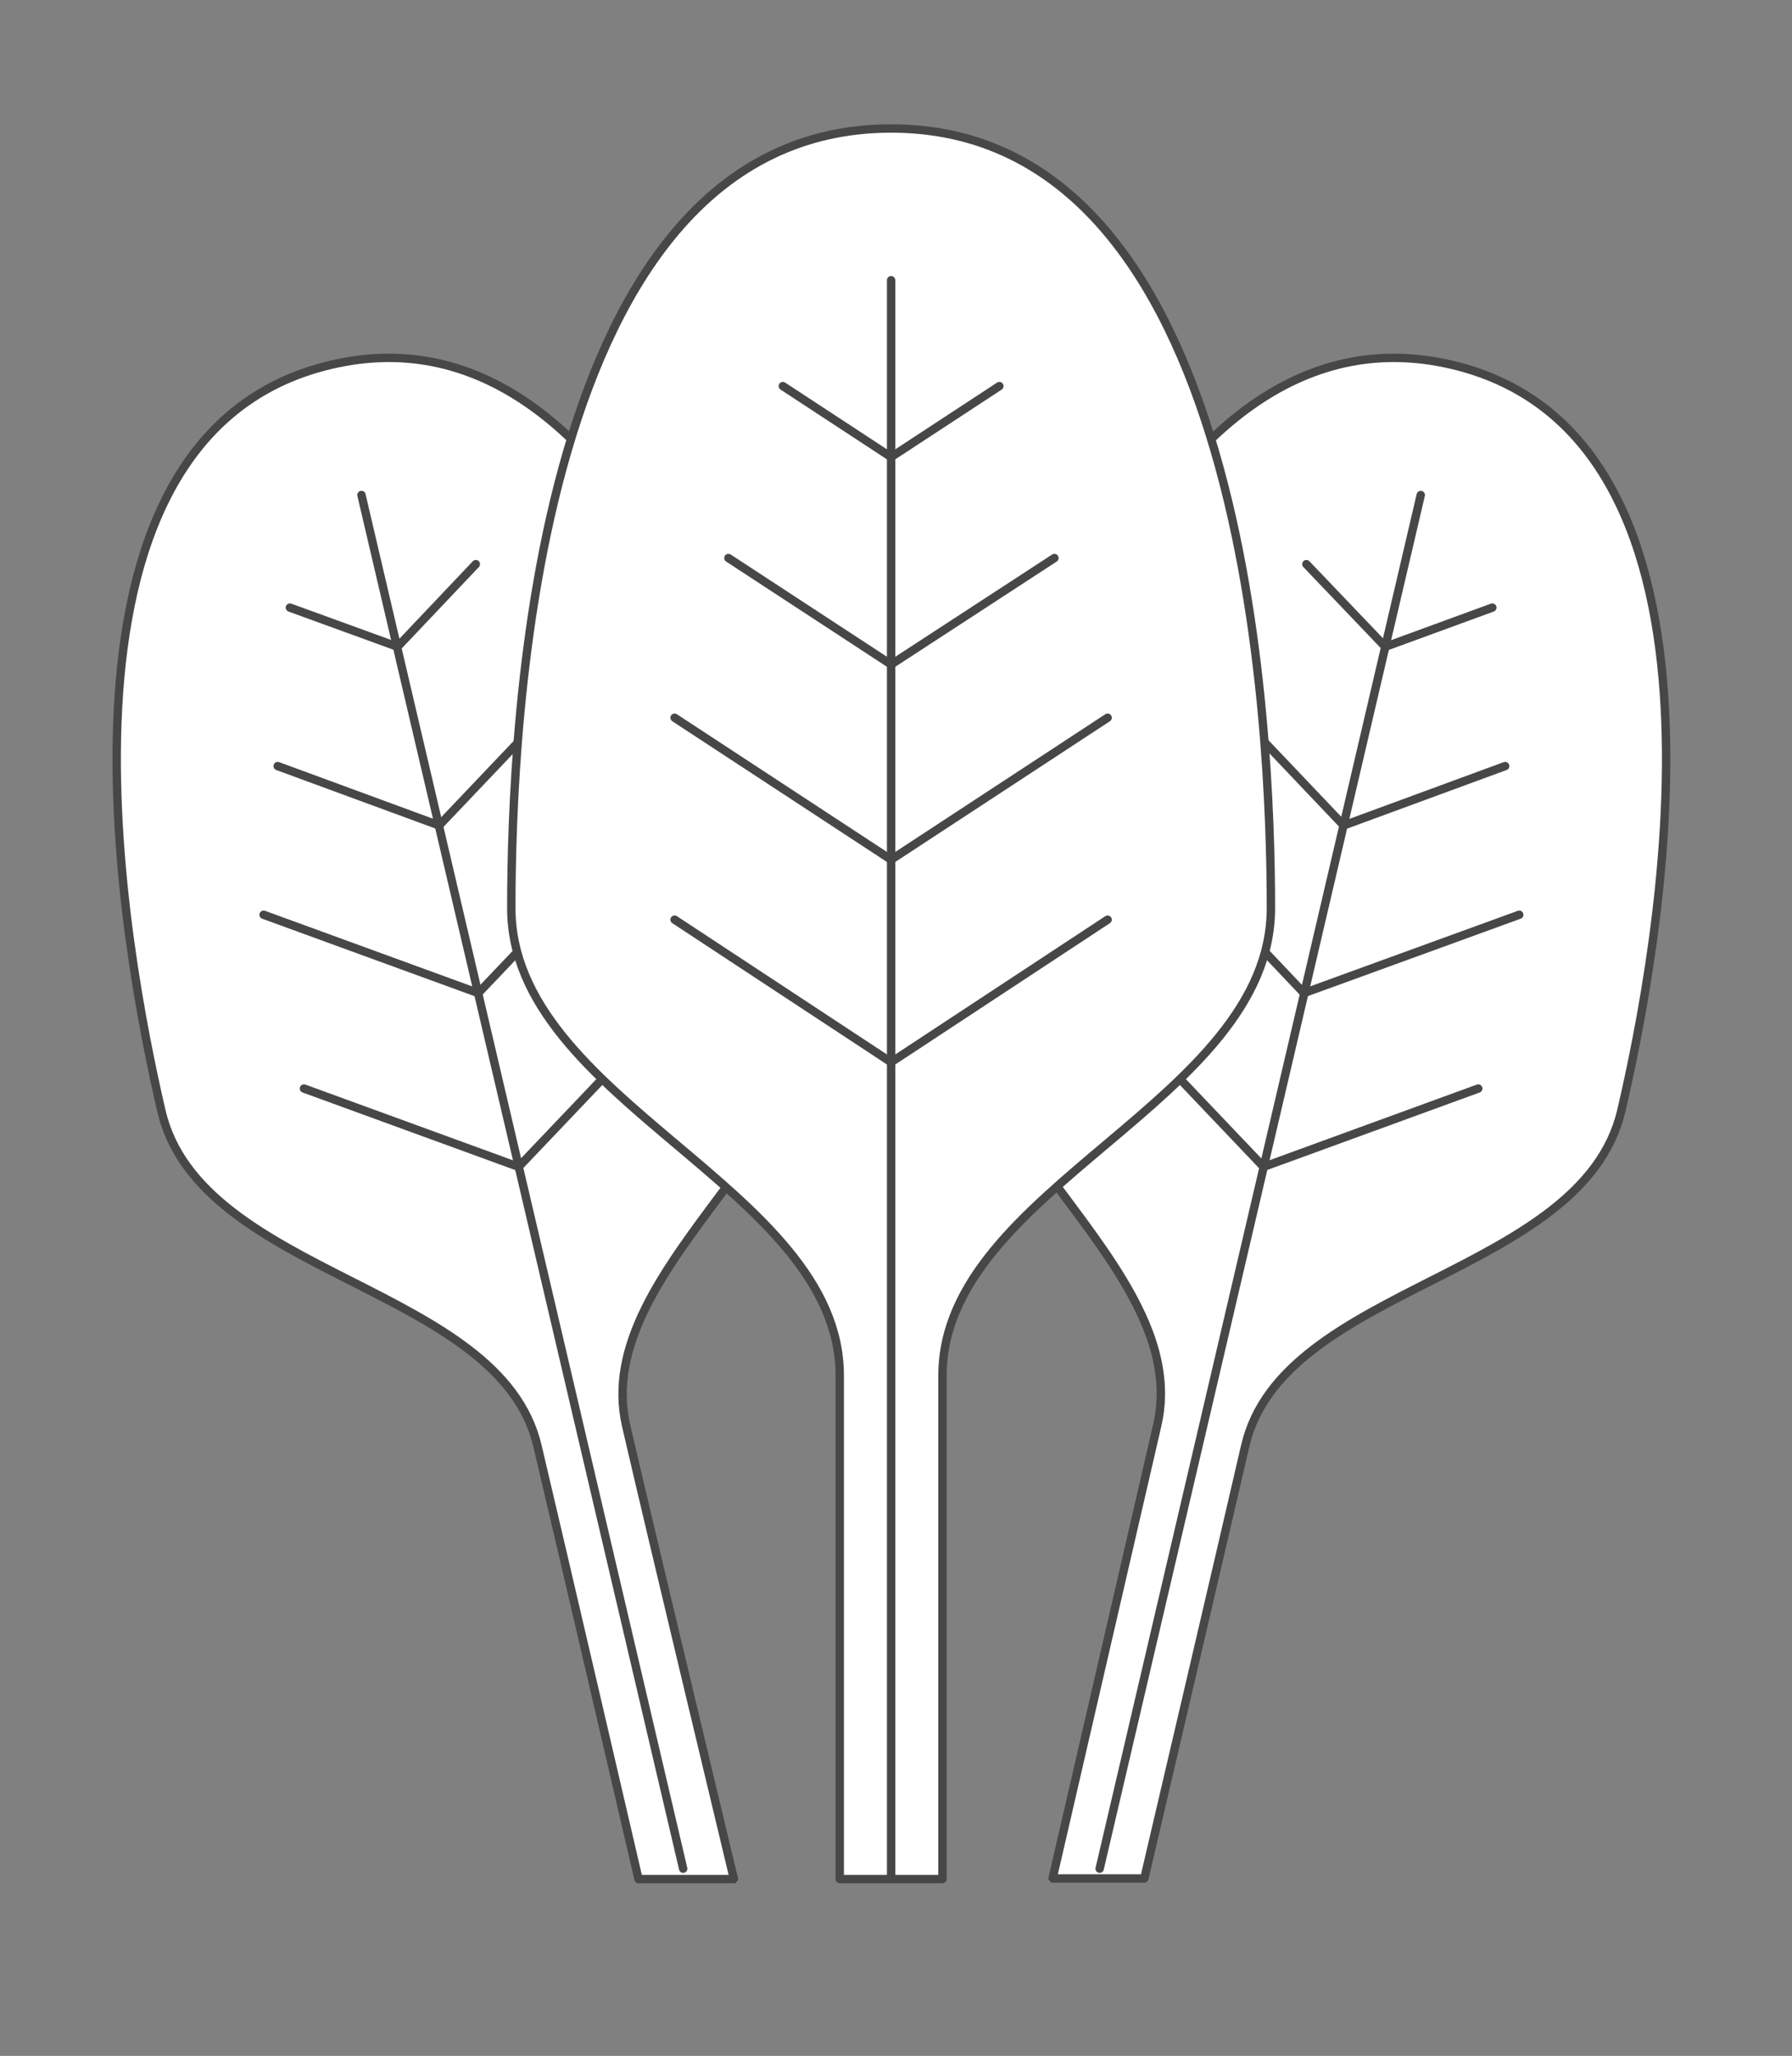
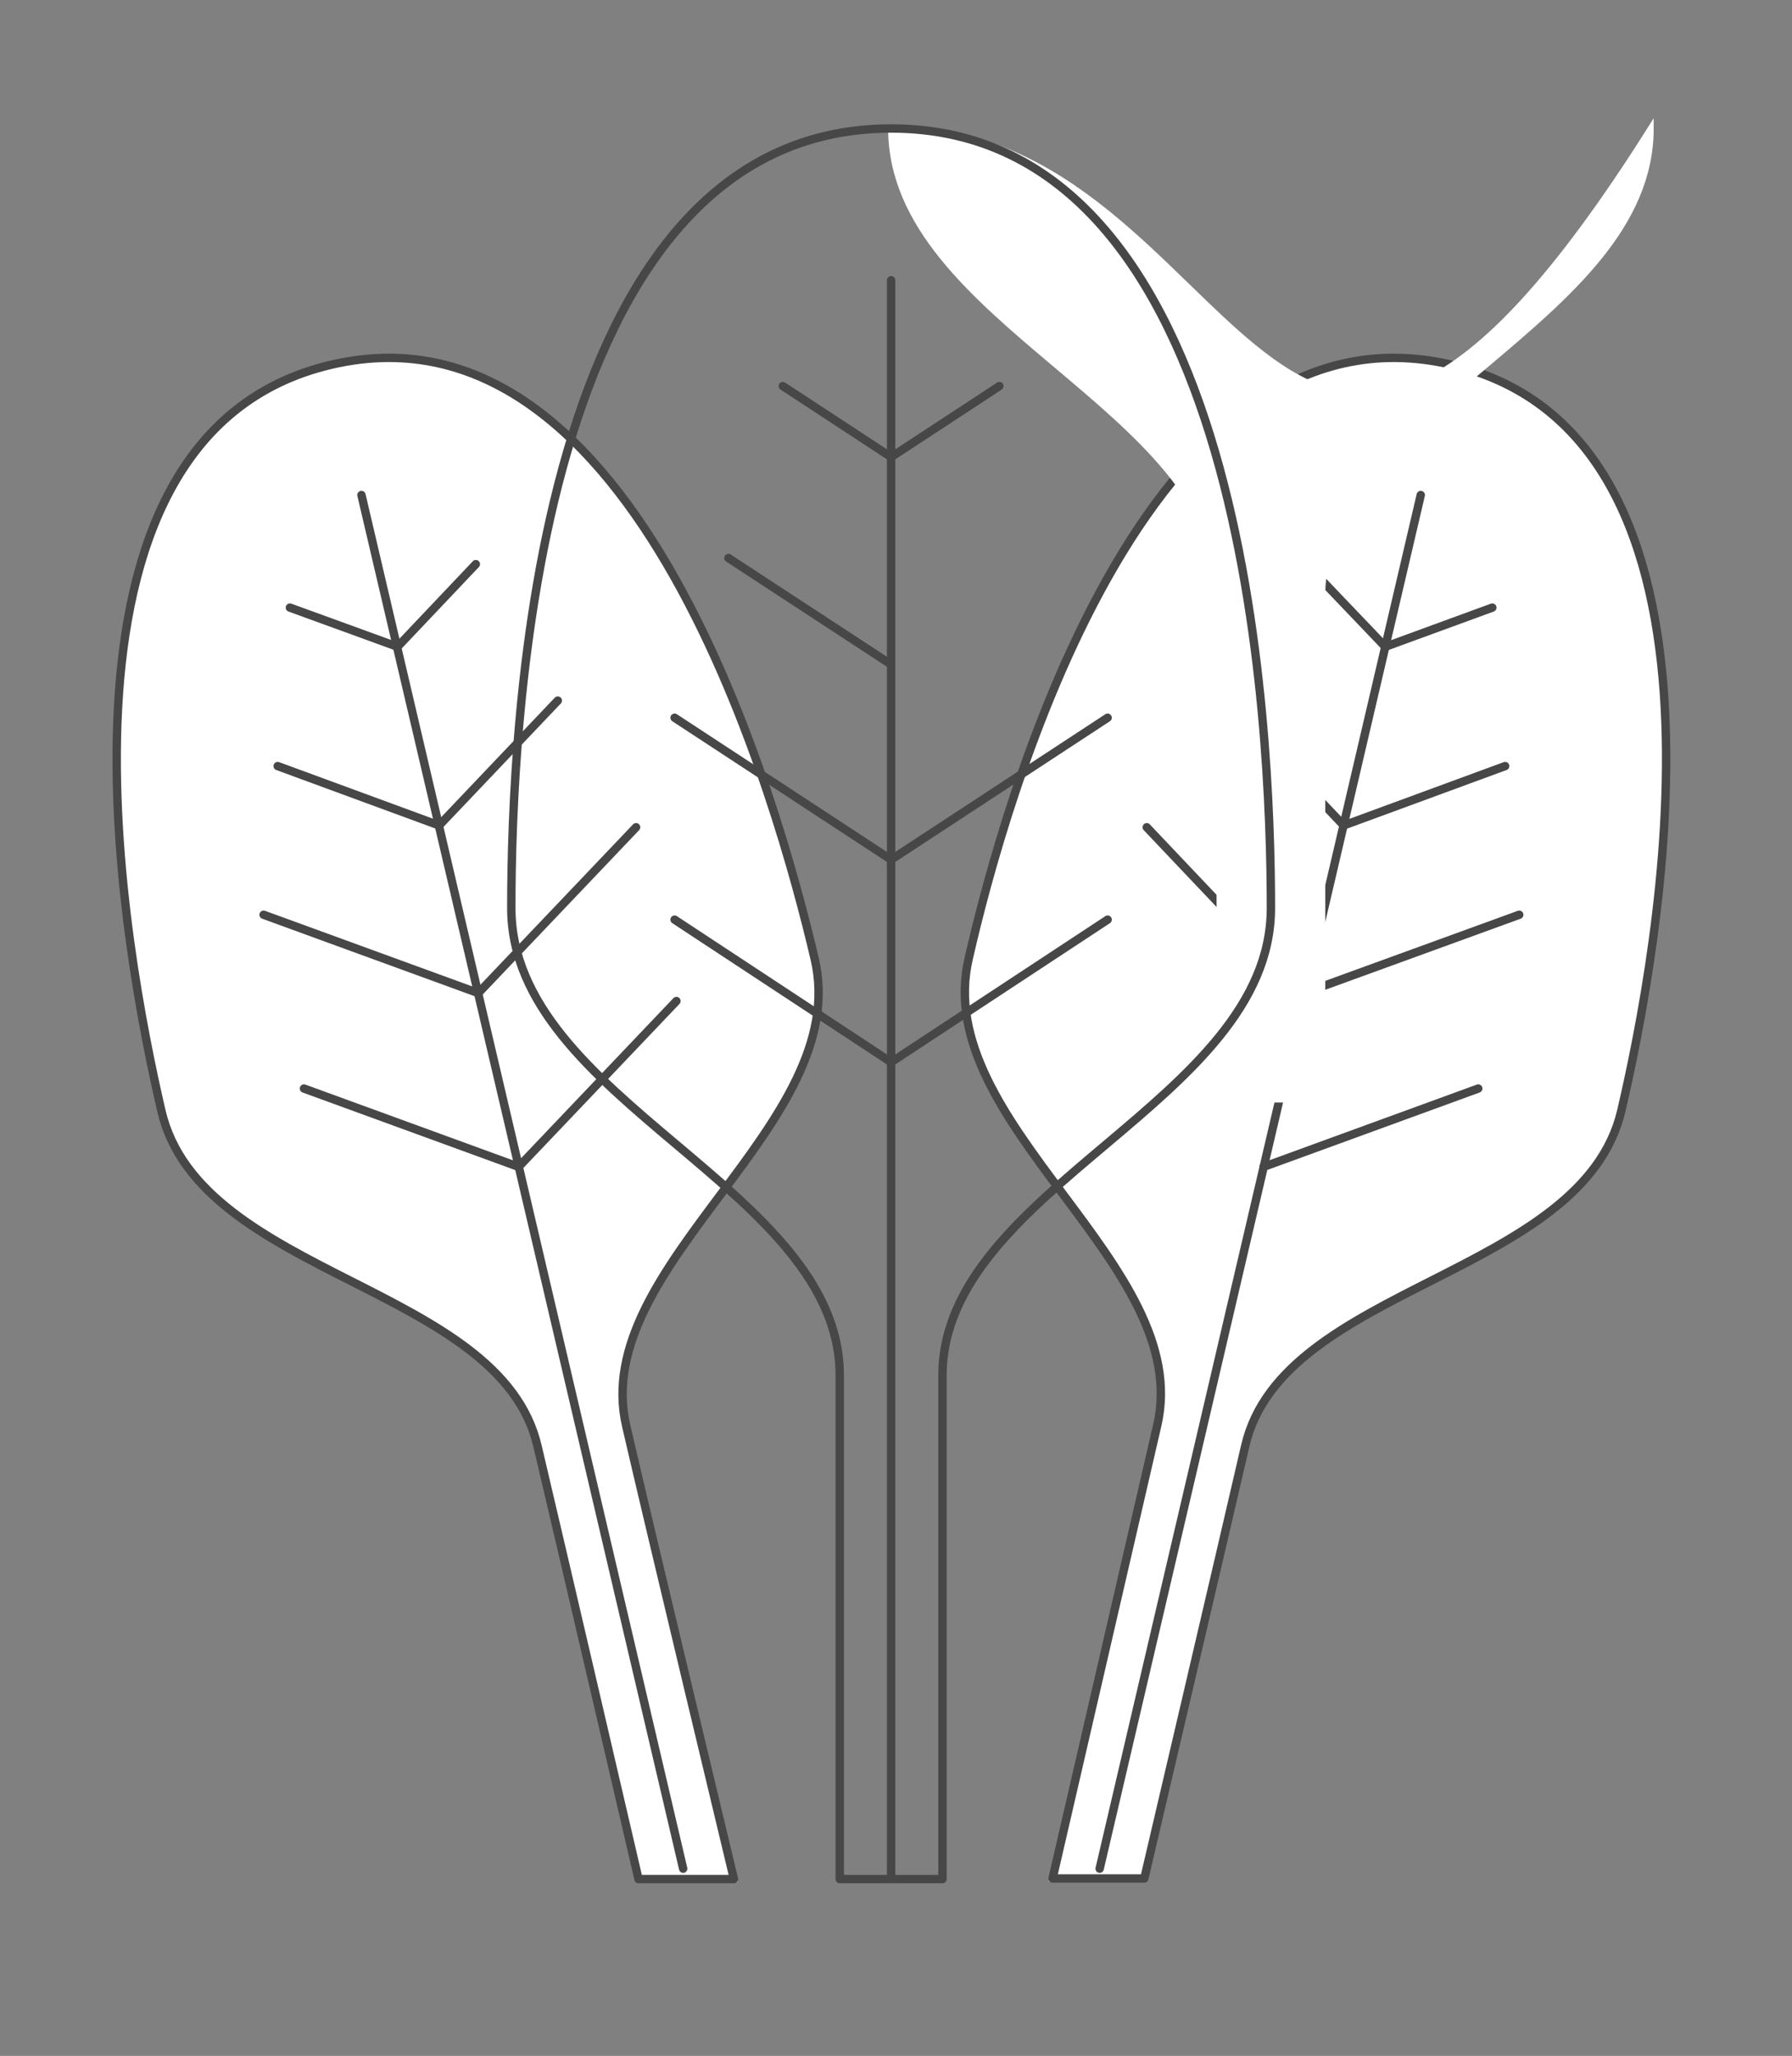
<svg xmlns="http://www.w3.org/2000/svg" xmlns:xlink="http://www.w3.org/1999/xlink" version="1.1" id="Layer_1" x="0px" y="0px" viewBox="0 0 293 336" style="enable-background:new 0 0 293 336;" xml:space="preserve">
  <rect x="0" y="0" width="293" height="336" fill="#808080" stroke="none" />
  <style type="text/css">
	.st0{fill:#FFFFFF;stroke:#FFFFFF;stroke-width:0.969;stroke-miterlimit:10;}
	.st1{fill:#7CB542;}
	.st2{fill:none;stroke:#484748;stroke-width:1.371;stroke-linecap:round;stroke-linejoin:round;stroke-miterlimit:10;}
	.st3{fill:#FFFFFF;}
	.st4{opacity:0.3;}
	.st5{opacity:0.15;}
</style>
  <g>
    <path class="st0" d="M54.2,59.6L54.2,59.6L54.2,59.6C4,71.3,20.6,156.6,26.4,181.6c6.4,27.2,55.4,28.4,61.5,54.8   c4,16.9,16.5,70.7,16.5,70.7H120c0,0-13.7-57.1-17.6-74c-6.2-26.4,37.2-49.3,30.8-76.4C127.3,131.6,104.3,47.9,54.2,59.6" />
    <line class="st1" x1="84.8" y1="190.7" x2="110.6" y2="163.6" />
    <line class="st2" x1="84.8" y1="190.7" x2="110.6" y2="163.6" />
    <line class="st1" x1="78.2" y1="162.3" x2="104" y2="135.2" />
    <line class="st2" x1="78.2" y1="162.3" x2="104" y2="135.2" />
    <line class="st1" x1="71.8" y1="134.9" x2="91.2" y2="114.5" />
    <line class="st2" x1="71.8" y1="134.9" x2="91.2" y2="114.5" />
    <line class="st1" x1="65" y1="105.7" x2="77.8" y2="92.2" />
    <line class="st2" x1="65" y1="105.7" x2="77.8" y2="92.2" />
    <line class="st1" x1="84.8" y1="190.7" x2="49.7" y2="177.9" />
    <line class="st2" x1="84.8" y1="190.7" x2="49.7" y2="177.9" />
    <line class="st1" x1="78.2" y1="162.3" x2="43.1" y2="149.5" />
    <line class="st2" x1="78.2" y1="162.3" x2="43.1" y2="149.5" />
    <line class="st1" x1="71.8" y1="134.9" x2="45.4" y2="125.2" />
    <line class="st2" x1="71.8" y1="134.9" x2="45.4" y2="125.2" />
    <line class="st1" x1="65" y1="105.7" x2="47.4" y2="99.3" />
    <line class="st2" x1="65" y1="105.7" x2="47.4" y2="99.3" />
    <path class="st3" d="M112.5,307.1c0,0-14.2-58.7-18.1-75.6c-6.2-26.4-55.2-27.7-61.5-54.8c-5-21.3-17.7-86.4,9.8-112.4   C6.8,85.6,21,158.7,26.3,181.6c6.4,27.2,55.4,28.4,61.5,54.8c4,16.9,16.5,70.7,16.5,70.7H112.5z" />
    <path class="st2" d="M54.2,59.6L54.2,59.6L54.2,59.6C4,71.3,20.6,156.6,26.4,181.6c6.4,27.2,55.4,28.4,61.5,54.8   c4,16.9,16.5,70.7,16.5,70.7H120c0,0-13.7-57.1-17.6-74c-6.2-26.4,37.2-49.3,30.8-76.4C127.3,131.6,104.3,47.9,54.2,59.6z" />
    <line class="st2" x1="59.1" y1="80.9" x2="111.7" y2="305.4" />
    <path class="st0" d="M237.3,59.6L237.3,59.6c50.2,11.7,33.6,97,27.8,121.9c-6.4,27.2-55.4,28.4-61.5,54.8   c-3.9,16.9-16.5,70.7-16.5,70.7h-15c0,0,13.2-57.1,17.1-74c6.2-26.4-37.2-49.3-30.8-76.4C164.1,131.6,187.1,47.9,237.3,59.6" />
    <line class="st1" x1="206.6" y1="190.7" x2="180.8" y2="163.6" />
-     <line class="st2" x1="206.6" y1="190.7" x2="180.8" y2="163.6" />
    <line class="st1" x1="213.2" y1="162.3" x2="187.5" y2="135.2" />
    <line class="st2" x1="213.2" y1="162.3" x2="187.5" y2="135.2" />
    <line class="st1" x1="219.7" y1="134.9" x2="200.3" y2="114.5" />
    <line class="st2" x1="219.7" y1="134.9" x2="200.3" y2="114.5" />
    <line class="st1" x1="226.5" y1="105.7" x2="213.6" y2="92.2" />
    <line class="st2" x1="226.5" y1="105.7" x2="213.6" y2="92.2" />
    <line class="st1" x1="206.6" y1="190.7" x2="241.7" y2="177.9" />
    <line class="st2" x1="206.6" y1="190.7" x2="241.7" y2="177.9" />
    <line class="st1" x1="213.2" y1="162.3" x2="248.4" y2="149.5" />
    <line class="st2" x1="213.2" y1="162.3" x2="248.4" y2="149.5" />
    <line class="st1" x1="219.7" y1="134.9" x2="246.1" y2="125.2" />
    <line class="st2" x1="219.7" y1="134.9" x2="246.1" y2="125.2" />
    <line class="st1" x1="226.5" y1="105.7" x2="244" y2="99.3" />
    <line class="st2" x1="226.5" y1="105.7" x2="244" y2="99.3" />
    <g class="st4">
      <g>
        <defs>
          <rect id="SVGID_1_" x="179.8" y="64.2" width="92.6" height="242.8" />
        </defs>
        <clipPath id="SVGID_2_">
          <use xlink:href="#SVGID_1_" style="overflow:visible;" />
        </clipPath>
      </g>
    </g>
    <path class="st2" d="M237.3,59.6L237.3,59.6c50.2,11.7,33.6,97,27.8,121.9c-6.4,27.2-55.4,28.4-61.5,54.8   c-3.9,16.9-16.5,70.7-16.5,70.7h-15c0,0,13.2-57.1,17.1-74c6.2-26.4-37.2-49.3-30.8-76.4C164.1,131.6,187.1,47.9,237.3,59.6z" />
    <line class="st2" x1="232.3" y1="80.9" x2="179.8" y2="305.4" />
-     <path class="st0" d="M145.7,21L145.7,21L145.7,21c-58.4,0-62.1,98.3-62.1,127.4c0,31.6,53.7,45.7,53.7,76.4v82.3h8.4h8.4v-82.3   c0-30.7,53.7-44.8,53.7-76.4C207.8,119.4,204.1,21,145.7,21" />
+     <path class="st0" d="M145.7,21L145.7,21L145.7,21c0,31.6,53.7,45.7,53.7,76.4v82.3h8.4h8.4v-82.3   c0-30.7,53.7-44.8,53.7-76.4C207.8,119.4,204.1,21,145.7,21" />
    <path class="st2" d="M145.7,21L145.7,21L145.7,21c-58.4,0-62.1,98.3-62.1,127.4c0,31.6,53.7,45.7,53.7,76.4v82.3h8.4h8.4v-82.3   c0-30.7,53.7-44.8,53.7-76.4C207.8,119.4,204.1,21,145.7,21z" />
    <line class="st1" x1="145.7" y1="173.6" x2="181.1" y2="150.3" />
    <line class="st2" x1="145.7" y1="173.6" x2="181.1" y2="150.3" />
    <line class="st1" x1="145.7" y1="140.5" x2="181.1" y2="117.3" />
    <line class="st2" x1="145.7" y1="140.5" x2="181.1" y2="117.3" />
    <line class="st1" x1="145.7" y1="108.6" x2="172.4" y2="91.2" />
-     <line class="st2" x1="145.7" y1="108.6" x2="172.4" y2="91.2" />
    <line class="st1" x1="145.7" y1="74.7" x2="163.4" y2="63.1" />
    <line class="st2" x1="145.7" y1="74.7" x2="163.4" y2="63.1" />
    <line class="st1" x1="145.7" y1="173.6" x2="110.3" y2="150.3" />
    <line class="st2" x1="145.7" y1="173.6" x2="110.3" y2="150.3" />
    <line class="st1" x1="145.7" y1="140.5" x2="110.3" y2="117.3" />
    <line class="st2" x1="145.7" y1="140.5" x2="110.3" y2="117.3" />
    <line class="st1" x1="145.7" y1="108.6" x2="119.1" y2="91.2" />
    <line class="st2" x1="145.7" y1="108.6" x2="119.1" y2="91.2" />
    <line class="st1" x1="145.7" y1="74.7" x2="128" y2="63.1" />
    <line class="st2" x1="145.7" y1="74.7" x2="128" y2="63.1" />
    <line class="st2" x1="145.7" y1="45.8" x2="145.7" y2="307.1" />
    <g class="st5">
      <g>
        <defs>
          <rect id="SVGID_3_" x="145.7" y="21" width="62.1" height="286" />
        </defs>
        <clipPath id="SVGID_4_">
          <use xlink:href="#SVGID_3_" style="overflow:visible;" />
        </clipPath>
      </g>
    </g>
  </g>
</svg>